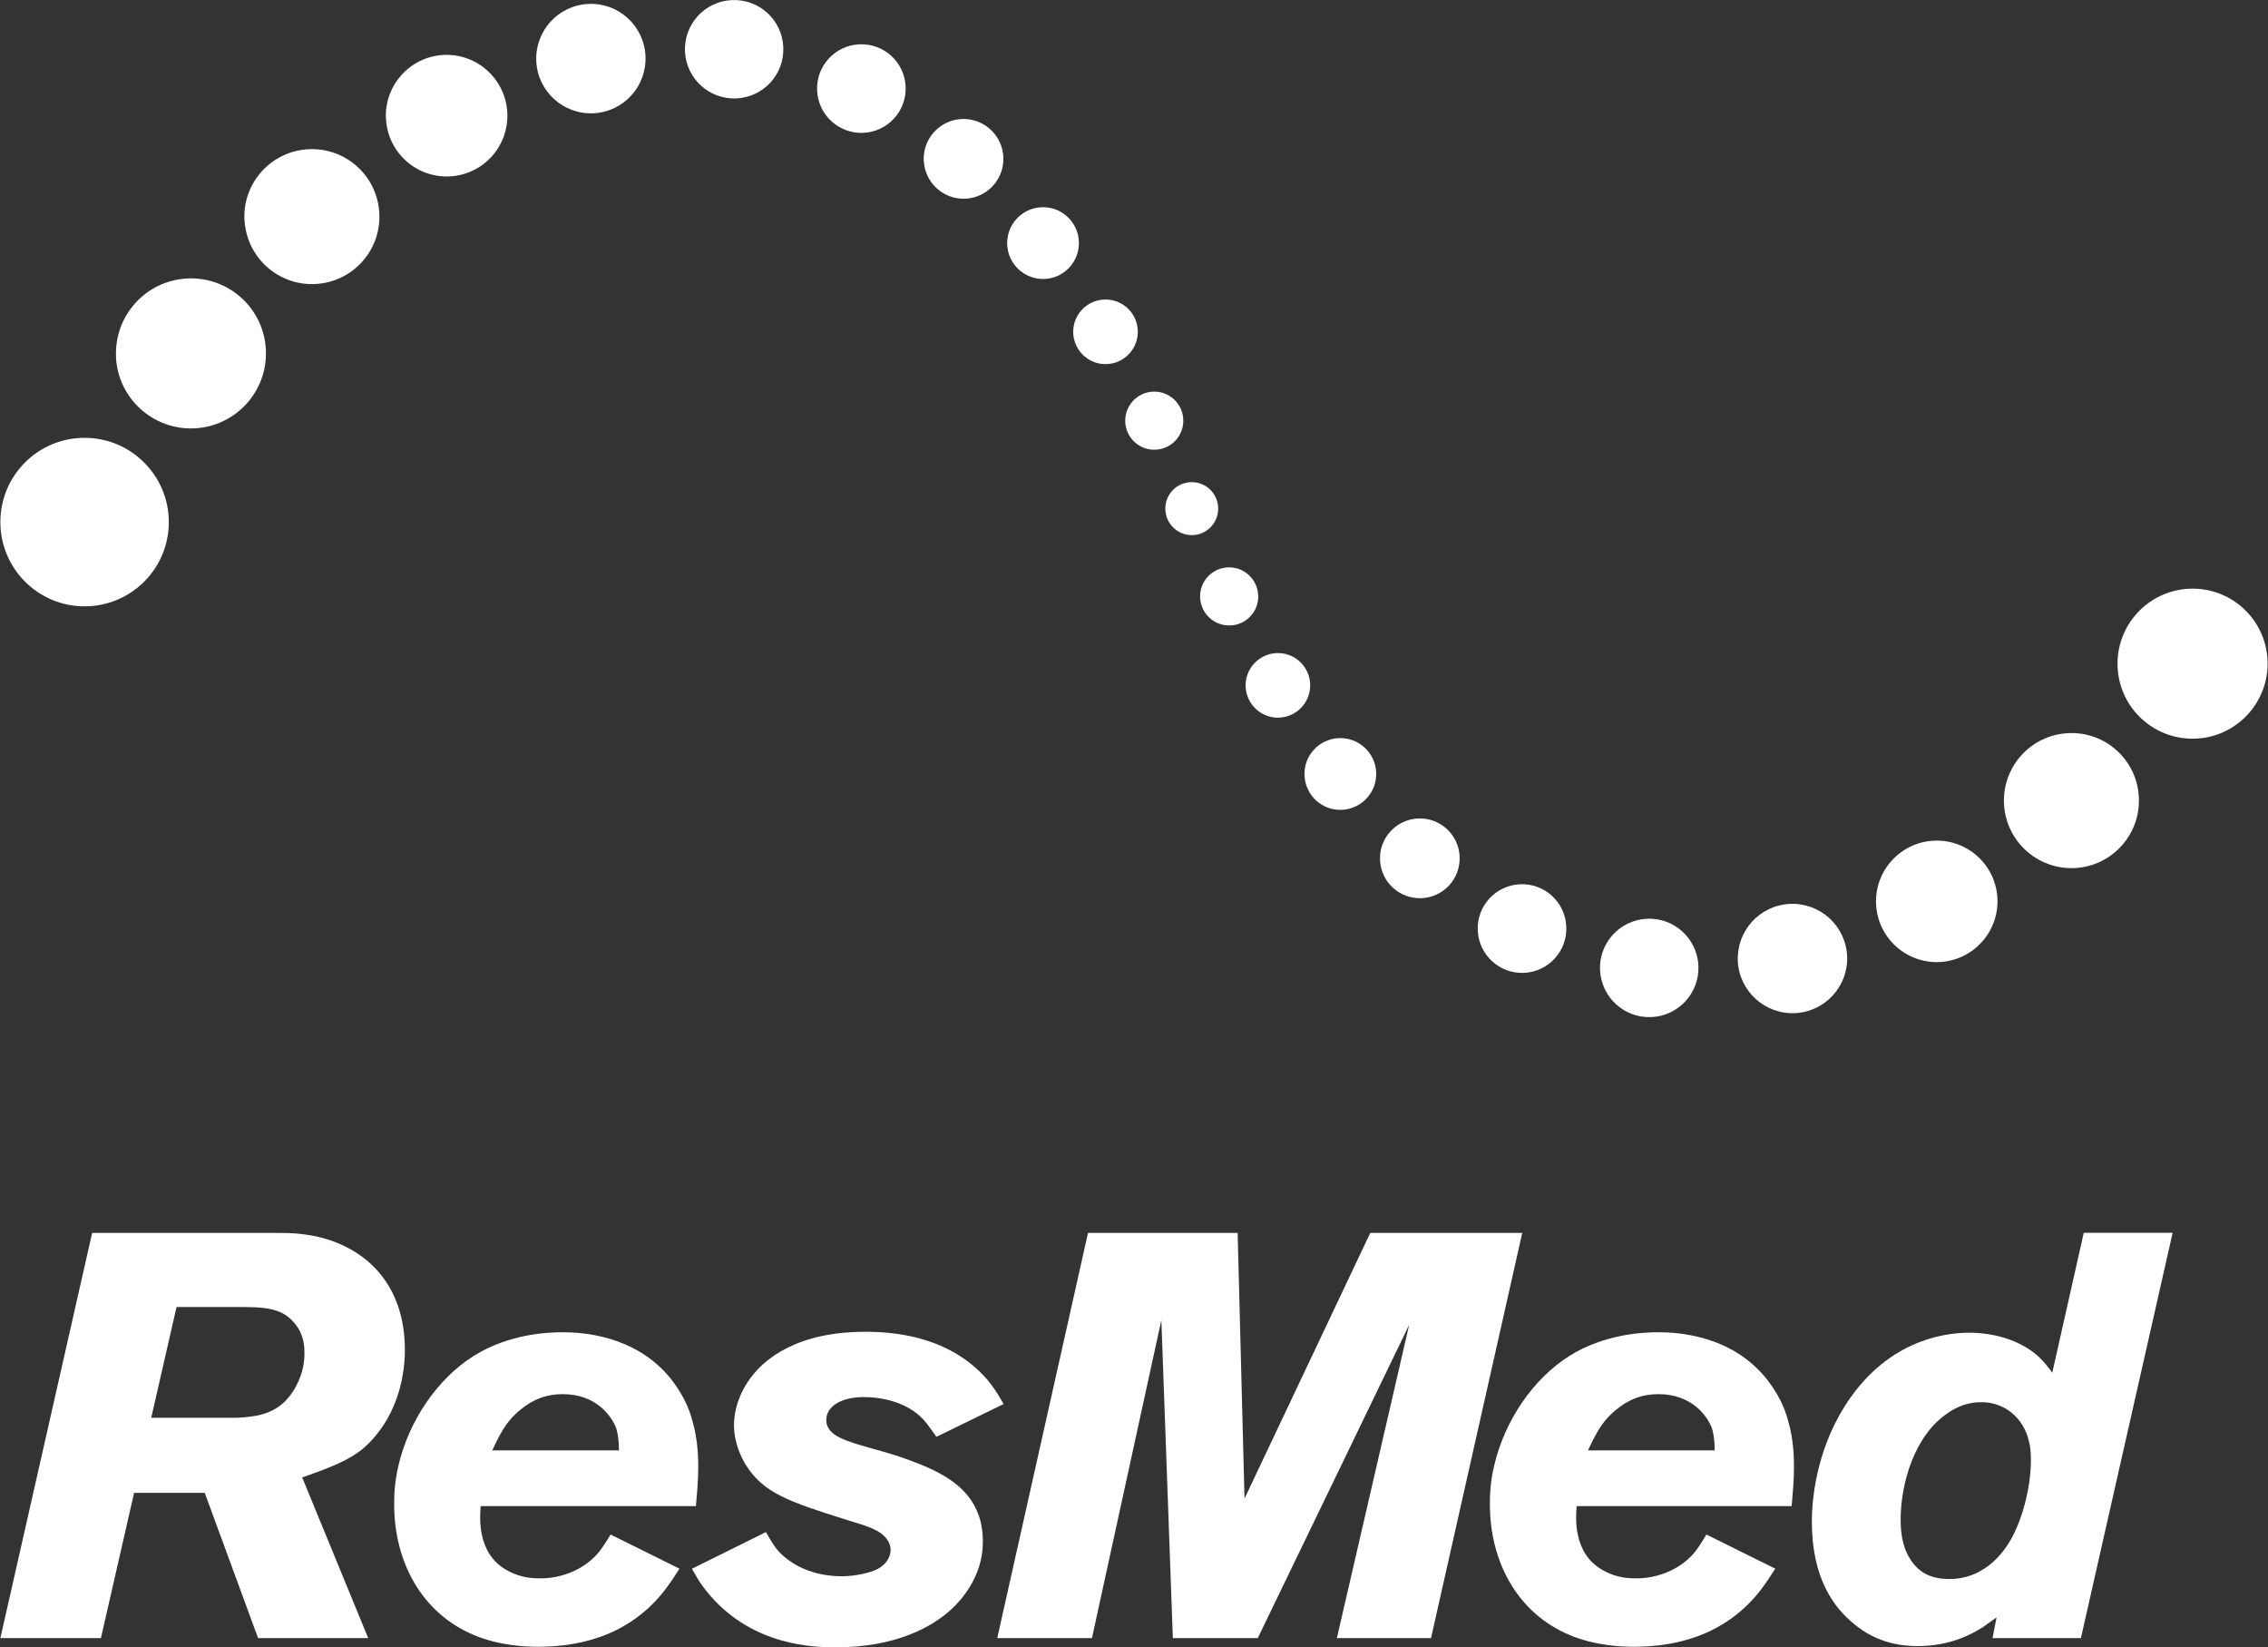
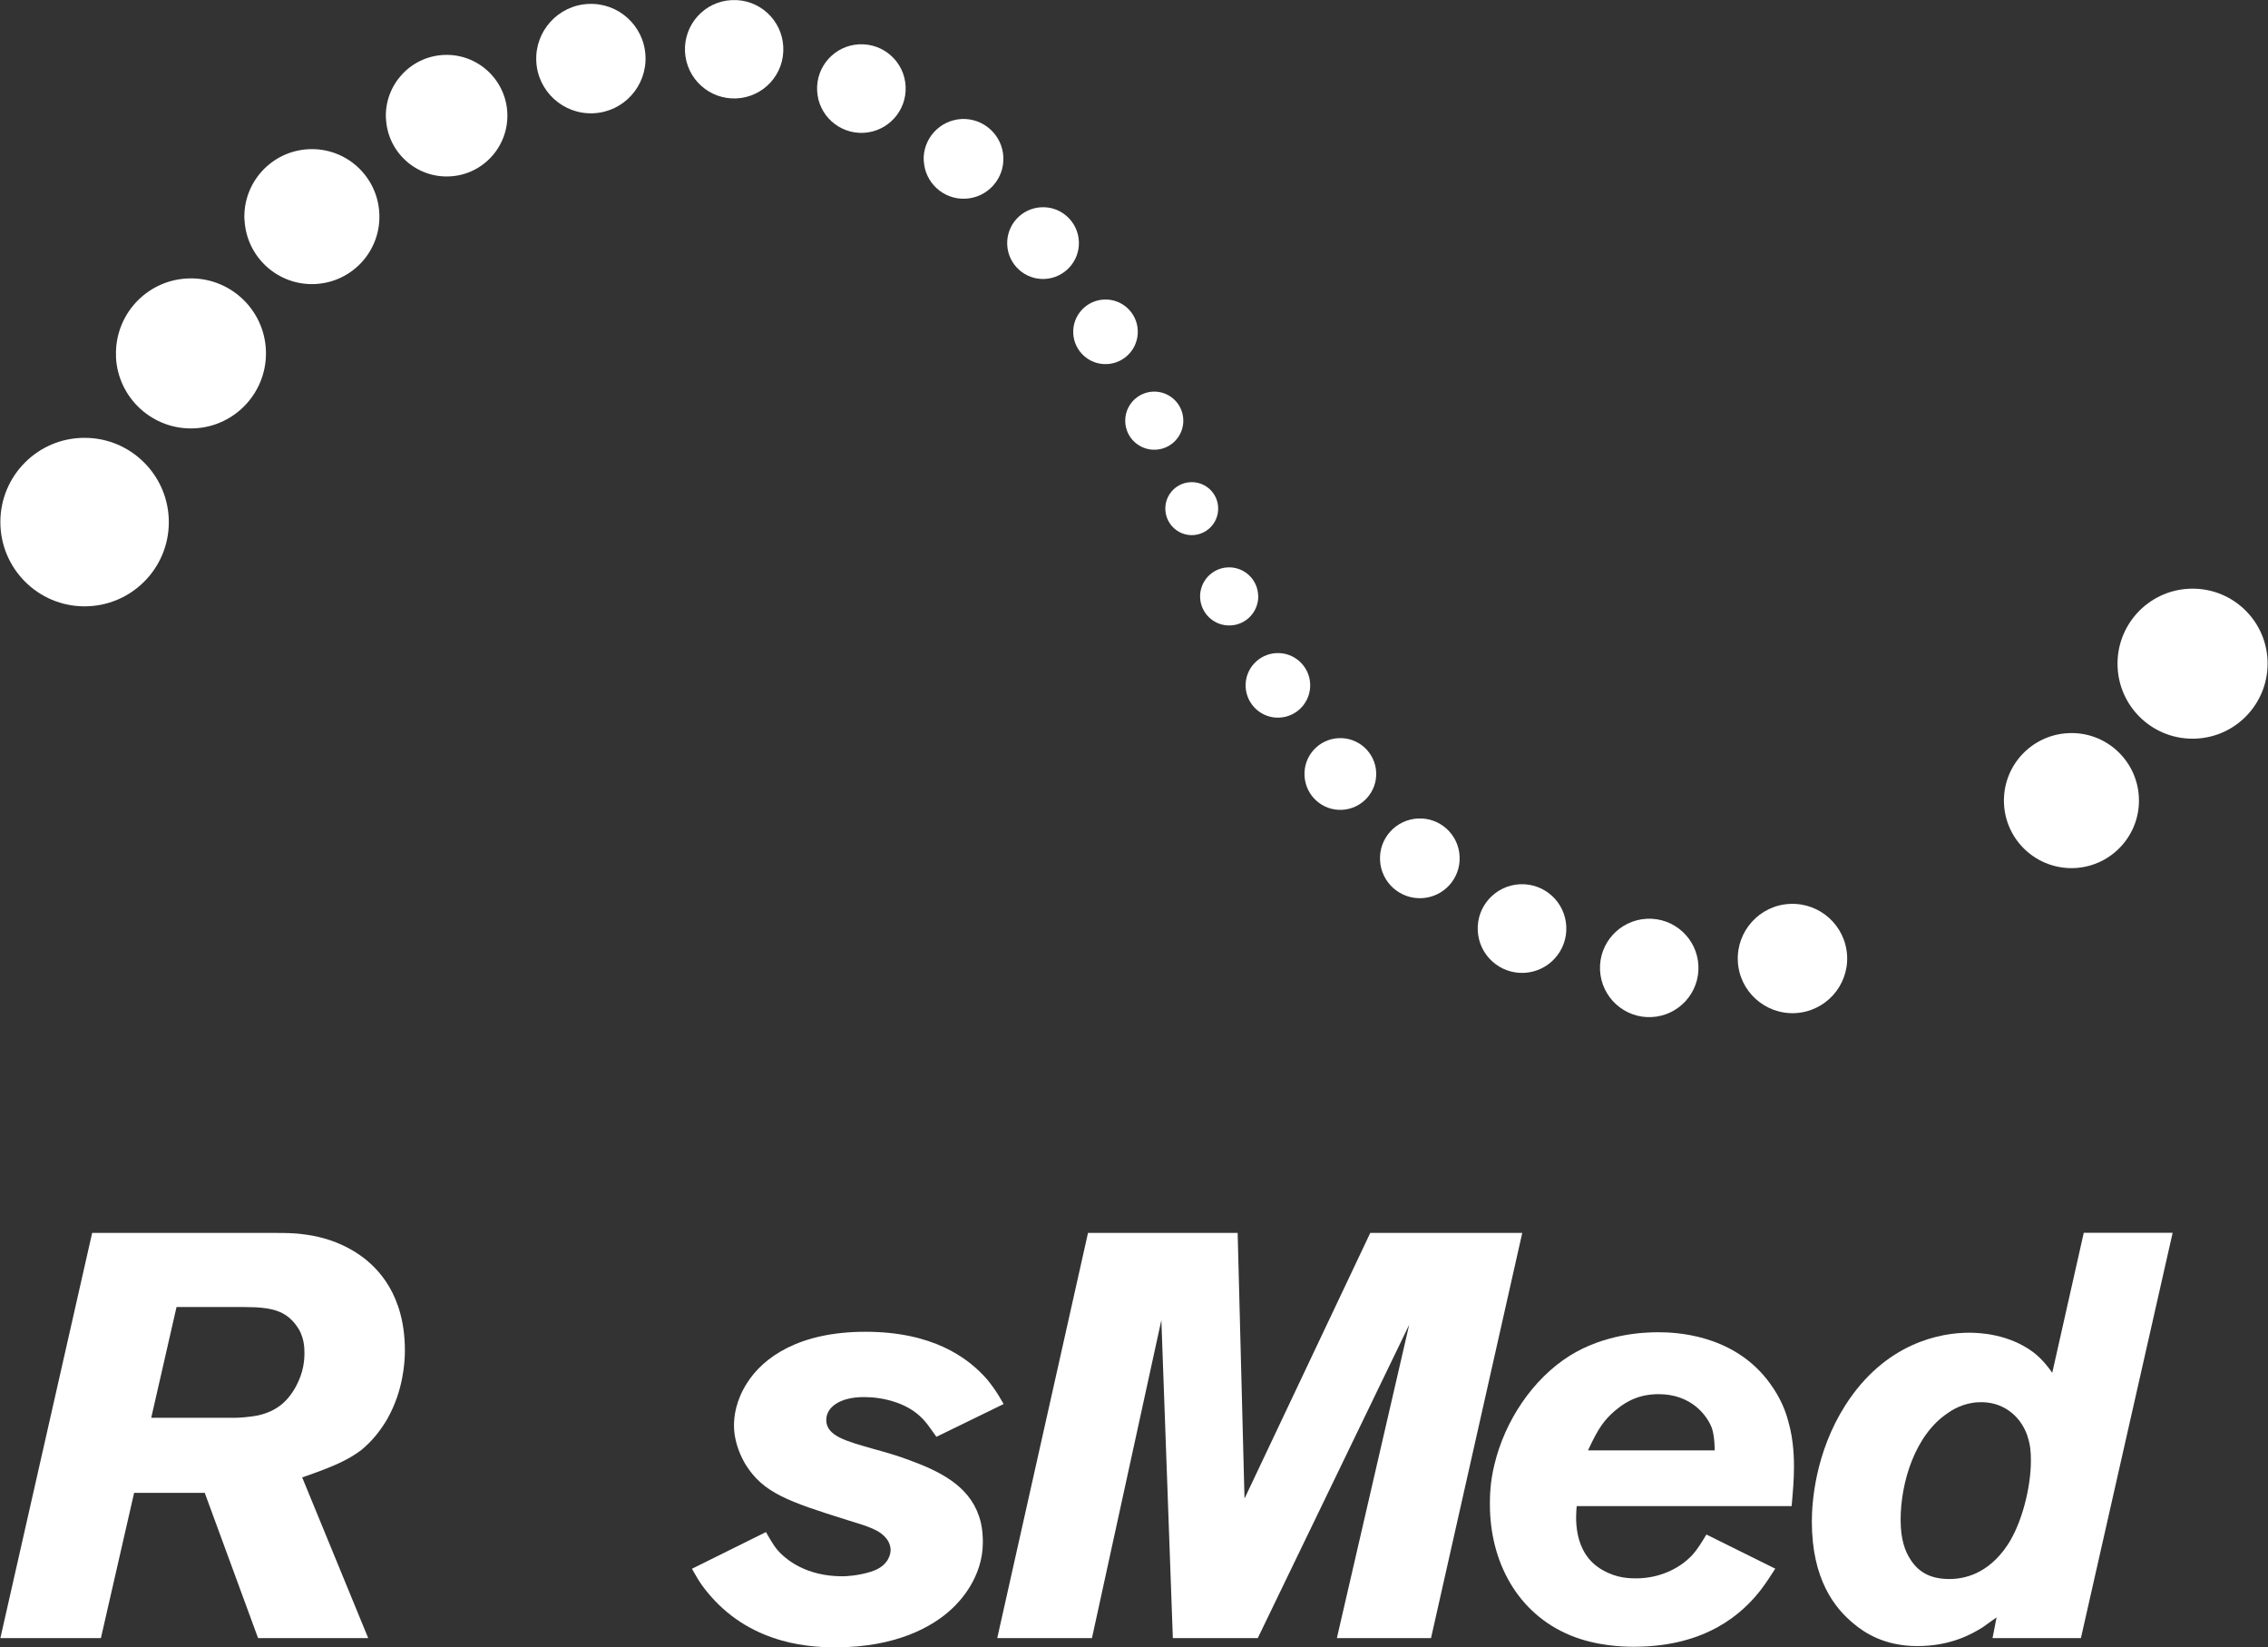
<svg xmlns="http://www.w3.org/2000/svg" width="241" height="175" xml:space="preserve" overflow="hidden">
  <rect width="100%" height="100%" fill="#333333" stroke="none" />
  <g transform="translate(-541 -360)">
    <path d="M781.951 430.12C781.741 425.722 778.003 422.334 773.606 422.544 769.208 422.754 765.81 426.482 766.02 430.889 766.23 435.287 769.968 438.675 774.365 438.465 778.763 438.255 782.151 434.517 781.951 430.12Z" fill="#FFFFFF" />
    <path d="M768.279 444.702C768.089 440.744 764.731 437.686 760.773 437.885 756.815 438.075 753.757 441.433 753.947 445.391 754.137 449.349 757.495 452.397 761.453 452.217 765.411 452.027 768.469 448.659 768.279 444.712Z" fill="#FFFFFF" />
-     <path d="M753.248 455.445C753.078 451.887 750.059 449.139 746.491 449.309 742.933 449.479 740.185 452.507 740.355 456.065 740.525 459.623 743.553 462.371 747.111 462.202 750.669 462.022 753.417 459.003 753.248 455.435Z" fill="#FFFFFF" />
    <path d="M737.277 461.552C737.117 458.344 734.398 455.875 731.19 456.025 727.982 456.175 725.513 458.903 725.663 462.102 725.813 465.3 728.542 467.778 731.75 467.628 734.958 467.469 737.427 464.75 737.277 461.552Z" fill="#FFFFFF" />
    <path d="M721.476 462.581C721.336 459.693 718.887 457.464 715.999 457.604 713.11 457.744 710.882 460.193 711.022 463.071 711.162 465.949 713.61 468.188 716.499 468.048 719.387 467.908 721.606 465.46 721.476 462.581Z" fill="#FFFFFF" />
    <path d="M707.434 458.414C707.314 455.815 705.105 453.816 702.507 453.936 699.908 454.066 697.899 456.265 698.029 458.863 698.149 461.462 700.358 463.471 702.956 463.351 705.555 463.221 707.564 461.022 707.434 458.424Z" fill="#FFFFFF" />
    <path d="M696.1 450.978C695.99 448.639 694.011 446.84 691.673 446.95 689.334 447.07 687.525 449.049 687.645 451.388 687.755 453.726 689.744 455.525 692.073 455.415 694.411 455.306 696.21 453.327 696.1 450.988Z" fill="#FFFFFF" />
    <path d="M687.235 442.043C687.135 439.944 685.346 438.315 683.238 438.415 681.139 438.515 679.51 440.304 679.62 442.403 679.72 444.512 681.499 446.131 683.607 446.031 685.716 445.921 687.335 444.142 687.235 442.033Z" fill="#FFFFFF" />
    <path d="M680.219 432.638C680.129 430.75 678.52 429.29 676.631 429.38 674.742 429.47 673.273 431.079 673.363 432.968 673.453 434.857 675.062 436.326 676.951 436.236 678.85 436.146 680.309 434.537 680.219 432.638Z" fill="#FFFFFF" />
    <path d="M674.692 423.214C674.612 421.505 673.163 420.196 671.464 420.276 669.755 420.355 668.446 421.805 668.526 423.504 668.616 425.213 670.055 426.522 671.764 426.442 673.473 426.362 674.782 424.913 674.702 423.204Z" fill="#FFFFFF" />
    <path d="M670.445 414.029C670.445 412.47 669.186 411.221 667.636 411.221 666.077 411.221 664.828 412.48 664.828 414.029 664.828 415.578 666.087 416.848 667.636 416.848 669.186 416.848 670.445 415.588 670.445 414.039Z" fill="#FFFFFF" />
    <path d="M541.039 415.458C541.039 420.395 545.037 424.413 549.984 424.413 554.931 424.413 558.939 420.415 558.939 415.468 558.939 410.531 554.931 406.513 549.994 406.513 545.047 406.503 541.039 410.511 541.039 415.458Z" fill="#FFFFFF" />
    <path d="M553.322 397.918C553.532 402.316 557.27 405.714 561.667 405.504 566.065 405.294 569.463 401.556 569.253 397.159 569.043 392.761 565.305 389.373 560.907 389.583 556.51 389.793 553.122 393.531 553.332 397.918Z" fill="#FFFFFF" />
    <path d="M566.984 383.347C567.174 387.304 570.532 390.363 574.49 390.173 578.447 389.983 581.506 386.625 581.306 382.667 581.116 378.709 577.758 375.661 573.8 375.851 569.842 376.041 566.784 379.399 566.974 383.357Z" fill="#FFFFFF" />
    <path d="M582.015 372.603C582.185 376.161 585.214 378.909 588.772 378.739 592.33 378.579 595.078 375.541 594.908 371.983 594.738 368.425 591.71 365.667 588.152 365.837 584.594 366.007 581.846 369.035 582.005 372.593Z" fill="#FFFFFF" />
    <path d="M597.986 366.506C598.136 369.704 600.855 372.183 604.063 372.033 607.271 371.883 609.74 369.155 609.59 365.947 609.44 362.738 606.721 360.26 603.513 360.42 600.305 360.57 597.836 363.298 597.986 366.506Z" fill="#FFFFFF" />
    <path d="M613.787 365.477C613.927 368.365 616.376 370.594 619.264 370.454 622.152 370.314 624.381 367.866 624.231 364.977 624.101 362.099 621.643 359.87 618.764 360.01 615.876 360.14 613.657 362.589 613.787 365.477Z" fill="#FFFFFF" />
    <path d="M627.829 369.634C627.949 372.233 630.158 374.232 632.756 374.112 635.355 373.982 637.354 371.783 637.234 369.185 637.114 366.586 634.905 364.587 632.307 364.707 629.708 364.827 627.699 367.036 627.829 369.634Z" fill="#FFFFFF" />
    <path d="M639.163 377.08C639.273 379.409 641.252 381.218 643.59 381.108 645.929 380.998 647.728 379.009 647.618 376.68 647.508 374.342 645.519 372.533 643.18 372.643 640.852 372.763 639.043 374.742 639.153 377.08Z" fill="#FFFFFF" />
    <path d="M648.028 386.005C648.128 388.114 649.917 389.733 652.015 389.633 654.114 389.533 655.743 387.744 655.643 385.645 655.543 383.537 653.754 381.917 651.656 382.017 649.547 382.117 647.928 383.906 648.028 386.005Z" fill="#FFFFFF" />
    <path d="M655.044 395.41C655.134 397.309 656.743 398.768 658.632 398.678 660.531 398.588 661.99 396.979 661.9 395.08 661.81 393.191 660.201 391.732 658.312 391.822 656.413 391.912 654.954 393.521 655.044 395.41Z" fill="#FFFFFF" />
    <path d="M660.57 404.834C660.65 406.543 662.1 407.853 663.799 407.773 665.508 407.693 666.817 406.244 666.737 404.545 666.657 402.836 665.208 401.526 663.509 401.606 661.81 401.686 660.491 403.135 660.57 404.834Z" fill="#FFFFFF" />
    <path d="M582.195 510.674C581.456 511.953 580.486 513.172 579.327 514.092 577.928 515.121 576.459 515.791 573.11 516.95L580.126 534.021 568.423 534.021 562.756 518.589 555.251 518.589 551.723 534.021 541.039 534.021 550.793 490.975 569.762 490.975C570.672 490.975 571.531 490.975 572.441 491.035 573.66 491.155 576.469 491.405 579.267 493.354 581.156 494.683 584.024 497.551 584.024 503.468 584.024 504.757 583.834 507.736 582.195 510.664ZM572.441 500.74C571.341 499.33 570.062 498.851 567.014 498.851L559.758 498.851 557.07 510.614 566.094 510.614C566.334 510.614 567.444 510.554 568.413 510.364 570.302 509.944 571.521 508.965 572.431 507.316 573.29 505.737 573.35 504.447 573.35 503.718 573.35 503.228 573.35 501.889 572.431 500.74Z" fill="#FFFFFF" />
    <path d="M640.492 512.623C639.583 511.344 639.343 510.974 638.733 510.424 637.204 509.015 634.825 508.415 632.816 508.415 630.198 508.415 628.799 509.515 628.799 510.854 628.799 512.563 630.987 513.112 633.736 513.902 635.075 514.272 636.354 514.632 637.644 515.121 640.812 516.281 643.92 517.8 645.019 521.038 645.439 522.197 645.439 523.477 645.439 523.846 645.439 527.564 643.001 530.123 642.141 530.912 640.132 532.801 636.224 535 629.828 535 627.569 535 621.113 534.88 616.476 529.513 615.806 528.724 615.436 528.294 614.527 526.655L622.392 522.757C622.942 523.726 623.252 524.216 623.552 524.586 624.471 525.685 626.66 527.454 630.508 527.454 630.987 527.454 632.217 527.384 633.556 526.965 634.296 526.715 634.835 526.415 635.265 525.805 635.385 525.615 635.635 525.196 635.635 524.646 635.635 524.406 635.575 523.976 635.265 523.547 634.525 522.507 633.196 522.147 630.997 521.468 624.781 519.519 622.093 518.599 620.214 515.561 619.854 514.951 618.994 513.362 618.994 511.413 618.994 510.504 619.174 508.795 620.393 506.906 622.102 504.218 625.88 501.479 632.956 501.479 640.032 501.479 643.81 504.158 645.889 506.536 646.429 507.206 646.858 507.756 647.648 509.155L640.512 512.633Z" fill="#FFFFFF" />
    <path d="M693.052 534.021 683.058 534.021 690.743 500.73 674.652 534.021 665.628 534.021 664.408 500.24 657.033 534.021 646.968 534.021 656.613 490.975 672.514 490.975 673.243 519.199 686.606 490.975 702.756 490.975 693.062 534.021Z" fill="#FFFFFF" />
    <path d="M762.122 534.021 752.728 534.021 753.158 531.822C752.668 532.182 752.188 532.491 751.698 532.861 750.539 533.591 748.28 534.87 744.742 534.87 741.204 534.87 739.076 533.411 737.976 532.491 735.967 530.842 733.529 527.794 733.529 521.638 733.529 519.559 733.899 514.312 737.067 509.315 741.334 502.609 747.251 501.579 750.229 501.579 751.329 501.579 754.437 501.699 757.055 503.648 758.095 504.437 758.824 505.477 759.074 505.837L762.422 490.965 771.867 490.965C771.867 490.965 762.122 534.011 762.122 534.011ZM756.446 512.563C755.656 510.244 753.647 508.845 751.259 508.965 749.61 509.025 748.39 509.814 747.961 510.124 744.483 512.443 742.963 517.5 742.963 521.458 742.963 523.596 743.453 524.816 744.003 525.665 744.972 527.194 746.381 527.744 748.15 527.744 749.67 527.744 752.228 527.254 754.307 524.156 755.886 521.778 756.806 517.93 756.806 515.181 756.806 514.202 756.746 513.482 756.436 512.563Z" fill="#FFFFFF" />
-     <path d="M614.947 519.999C615.067 518.659 615.196 517.26 615.196 515.851 615.196 515.181 615.196 513.043 614.587 510.974 614.157 509.325 613.367 507.856 612.278 506.466 608.49 501.769 602.704 501.529 600.755 501.529 599.166 501.529 595.078 501.709 591.36 504.028 587.402 506.516 584.474 510.974 583.375 515.551 582.885 517.5 582.885 519.079 582.885 519.819 582.885 525.915 585.813 531.402 591.42 533.721 594.218 534.88 597.087 534.94 598.186 534.94 605.932 534.94 609.77 531.342 611.658 528.903 612.198 528.184 612.708 527.434 613.198 526.645L605.882 523.017C605.392 523.806 604.942 524.586 604.333 525.236 602.873 526.775 600.675 527.674 598.426 527.674 597.756 527.674 596.407 527.674 594.888 526.825 591.53 524.996 592.02 520.848 592.08 519.999L614.937 519.999ZM596.167 509.874C596.907 509.265 598.306 508.105 600.805 508.105 604.343 508.105 605.982 510.424 606.471 511.703 606.771 512.623 606.771 513.892 606.771 514.082L593.309 514.082C594.458 511.583 595.068 510.844 596.167 509.864Z" fill="#FFFFFF" />
    <path d="M613.208 526.645 613.208 526.635 613.198 526.645 613.208 526.645Z" fill="#FFFFFF" />
    <path d="M731.38 519.999C731.5 518.659 731.63 517.26 731.63 515.851 731.63 515.181 731.63 513.043 731.02 510.974 730.591 509.325 729.801 507.856 728.702 506.466 724.924 501.769 719.127 501.529 717.188 501.529 715.599 501.529 711.511 501.709 707.794 504.028 703.836 506.516 700.907 510.974 699.808 515.551 699.318 517.5 699.318 519.079 699.318 519.819 699.318 525.915 702.247 531.402 707.854 533.721 710.652 534.88 713.52 534.94 714.62 534.94 722.365 534.94 726.203 531.342 728.102 528.903 728.642 528.184 729.141 527.434 729.641 526.645L722.325 523.017C721.846 523.806 721.386 524.586 720.786 525.236 719.327 526.775 717.128 527.674 714.879 527.674 714.21 527.674 712.861 527.674 711.352 526.825 707.993 524.996 708.473 520.848 708.543 519.999L731.4 519.999ZM712.601 509.874C713.34 509.265 714.74 508.105 717.238 508.105 720.776 508.105 722.415 510.424 722.905 511.703 723.205 512.623 723.205 513.892 723.205 514.082L709.742 514.082C710.892 511.583 711.501 510.844 712.601 509.864Z" fill="#FFFFFF" />
    <path d="M729.641 526.645 729.641 526.635 729.631 526.645 729.641 526.645Z" fill="#FFFFFF" />
  </g>
</svg>